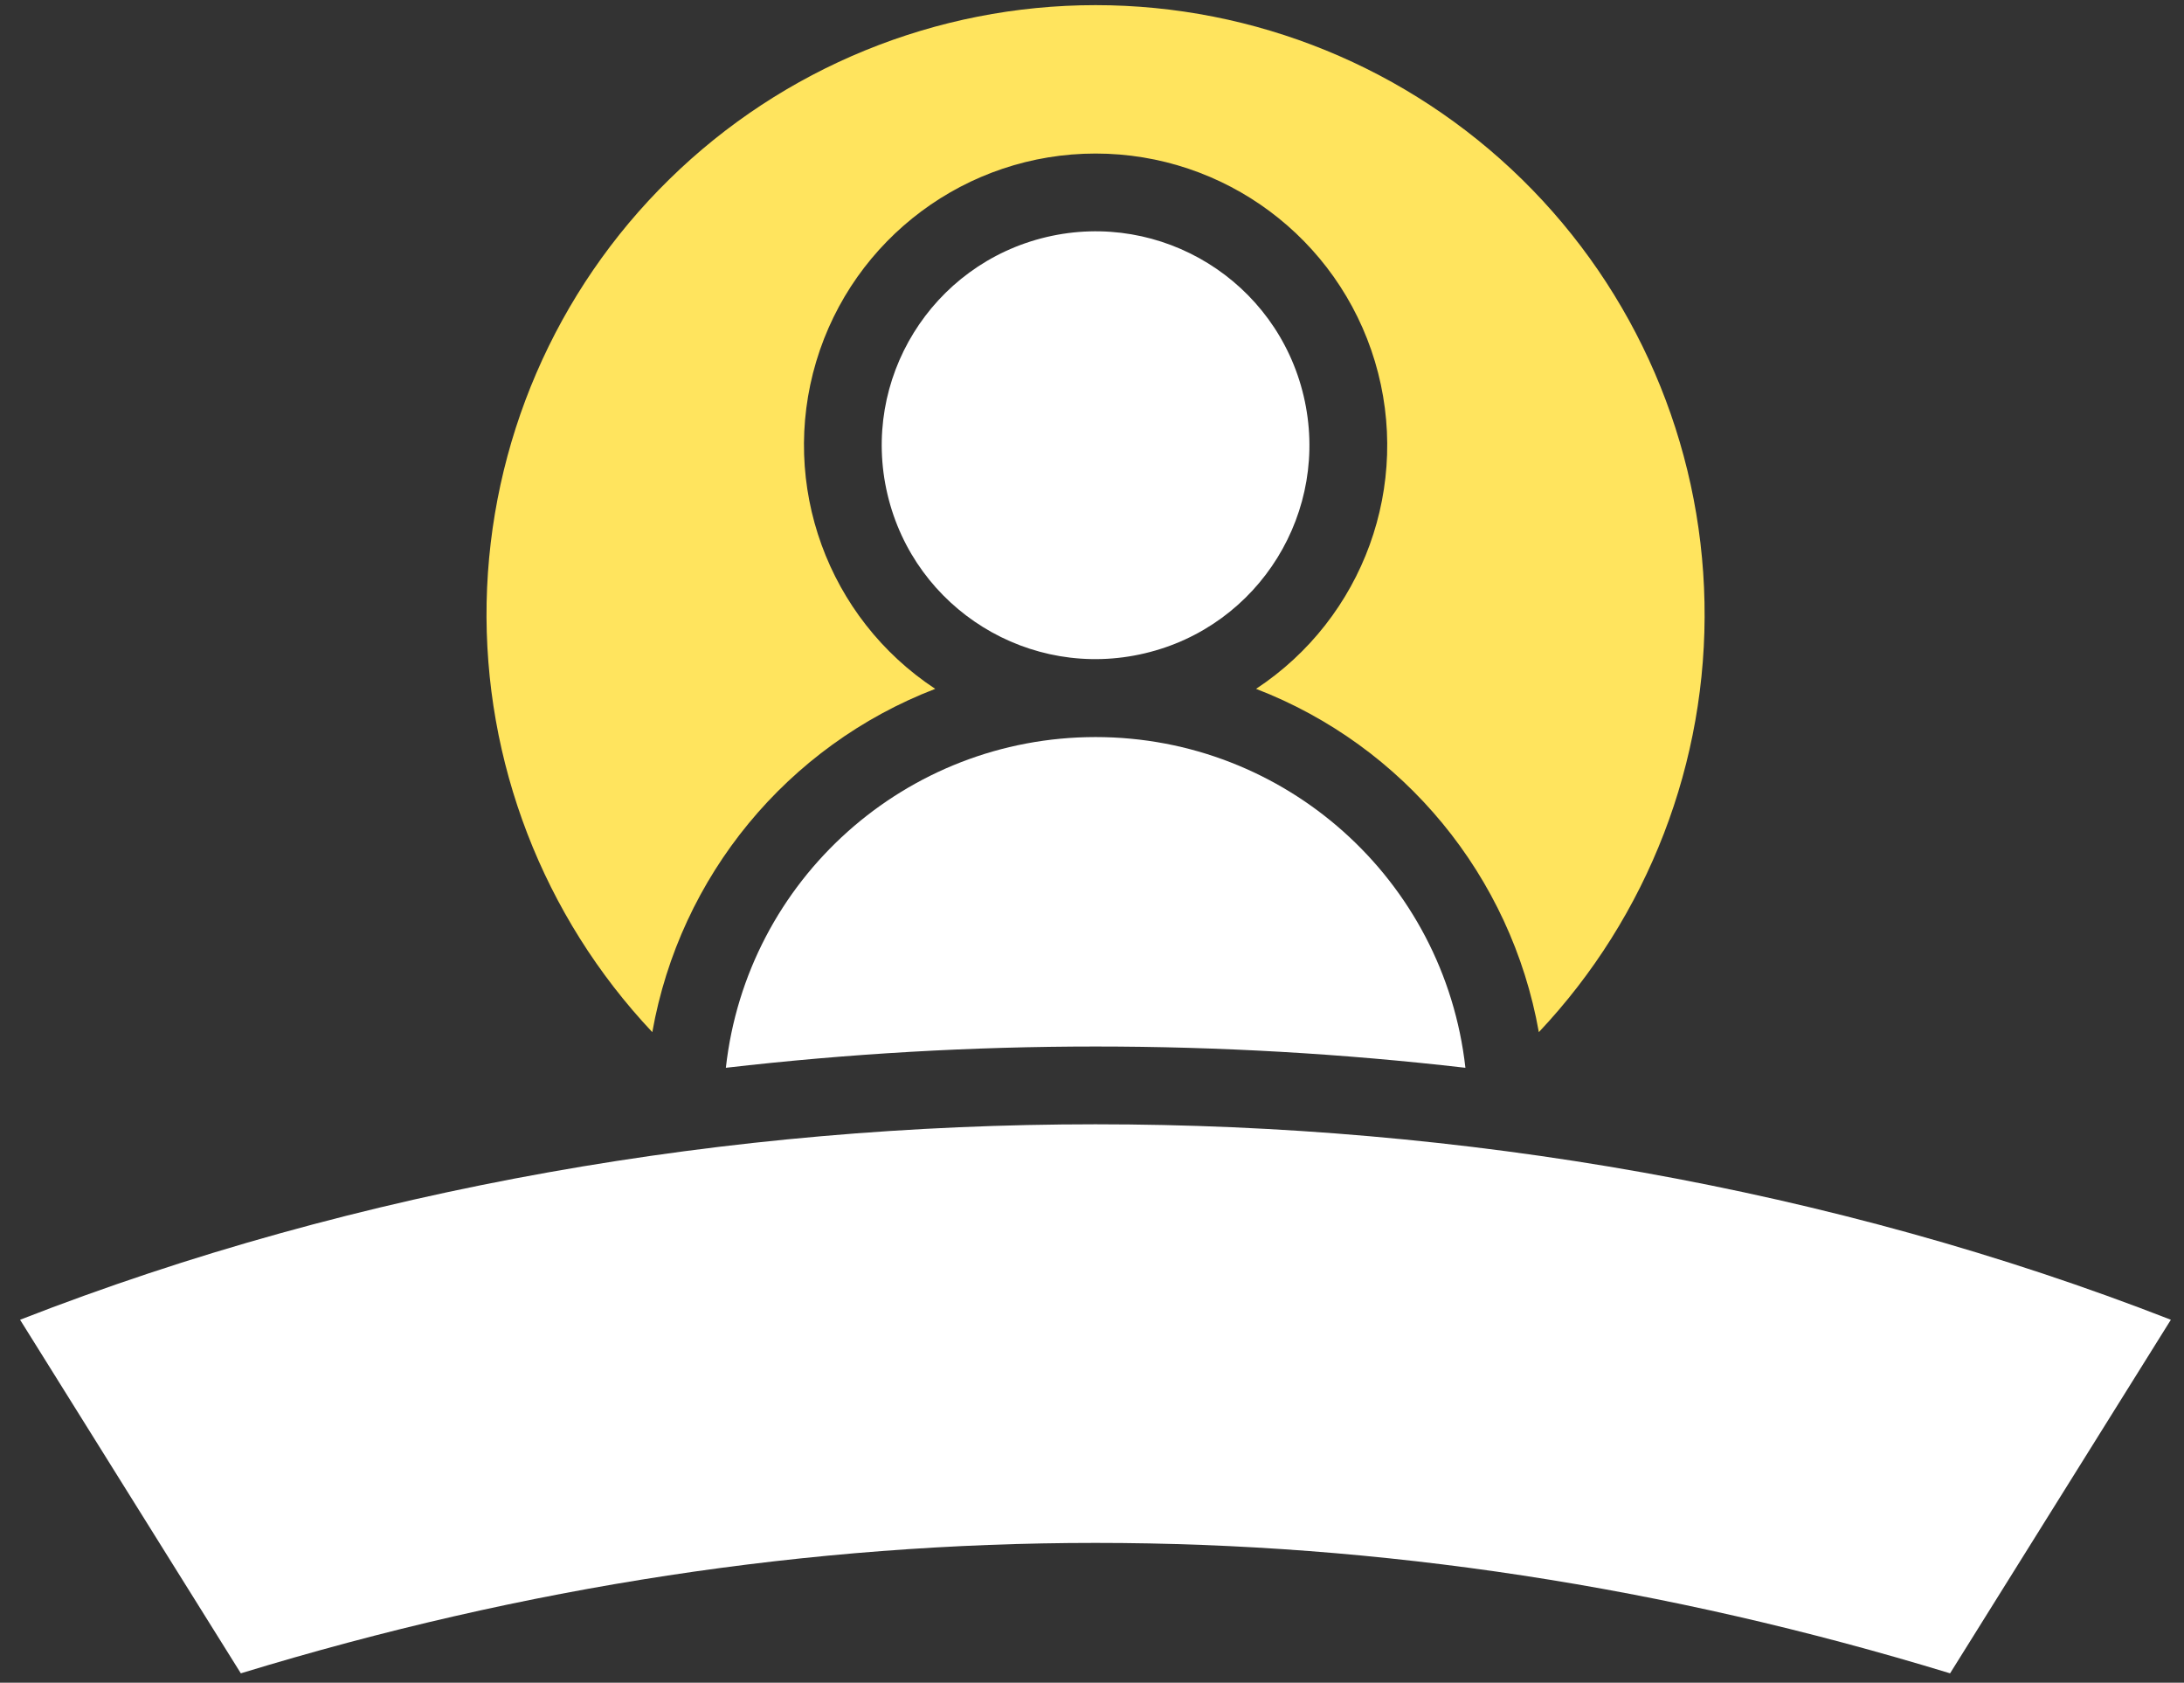
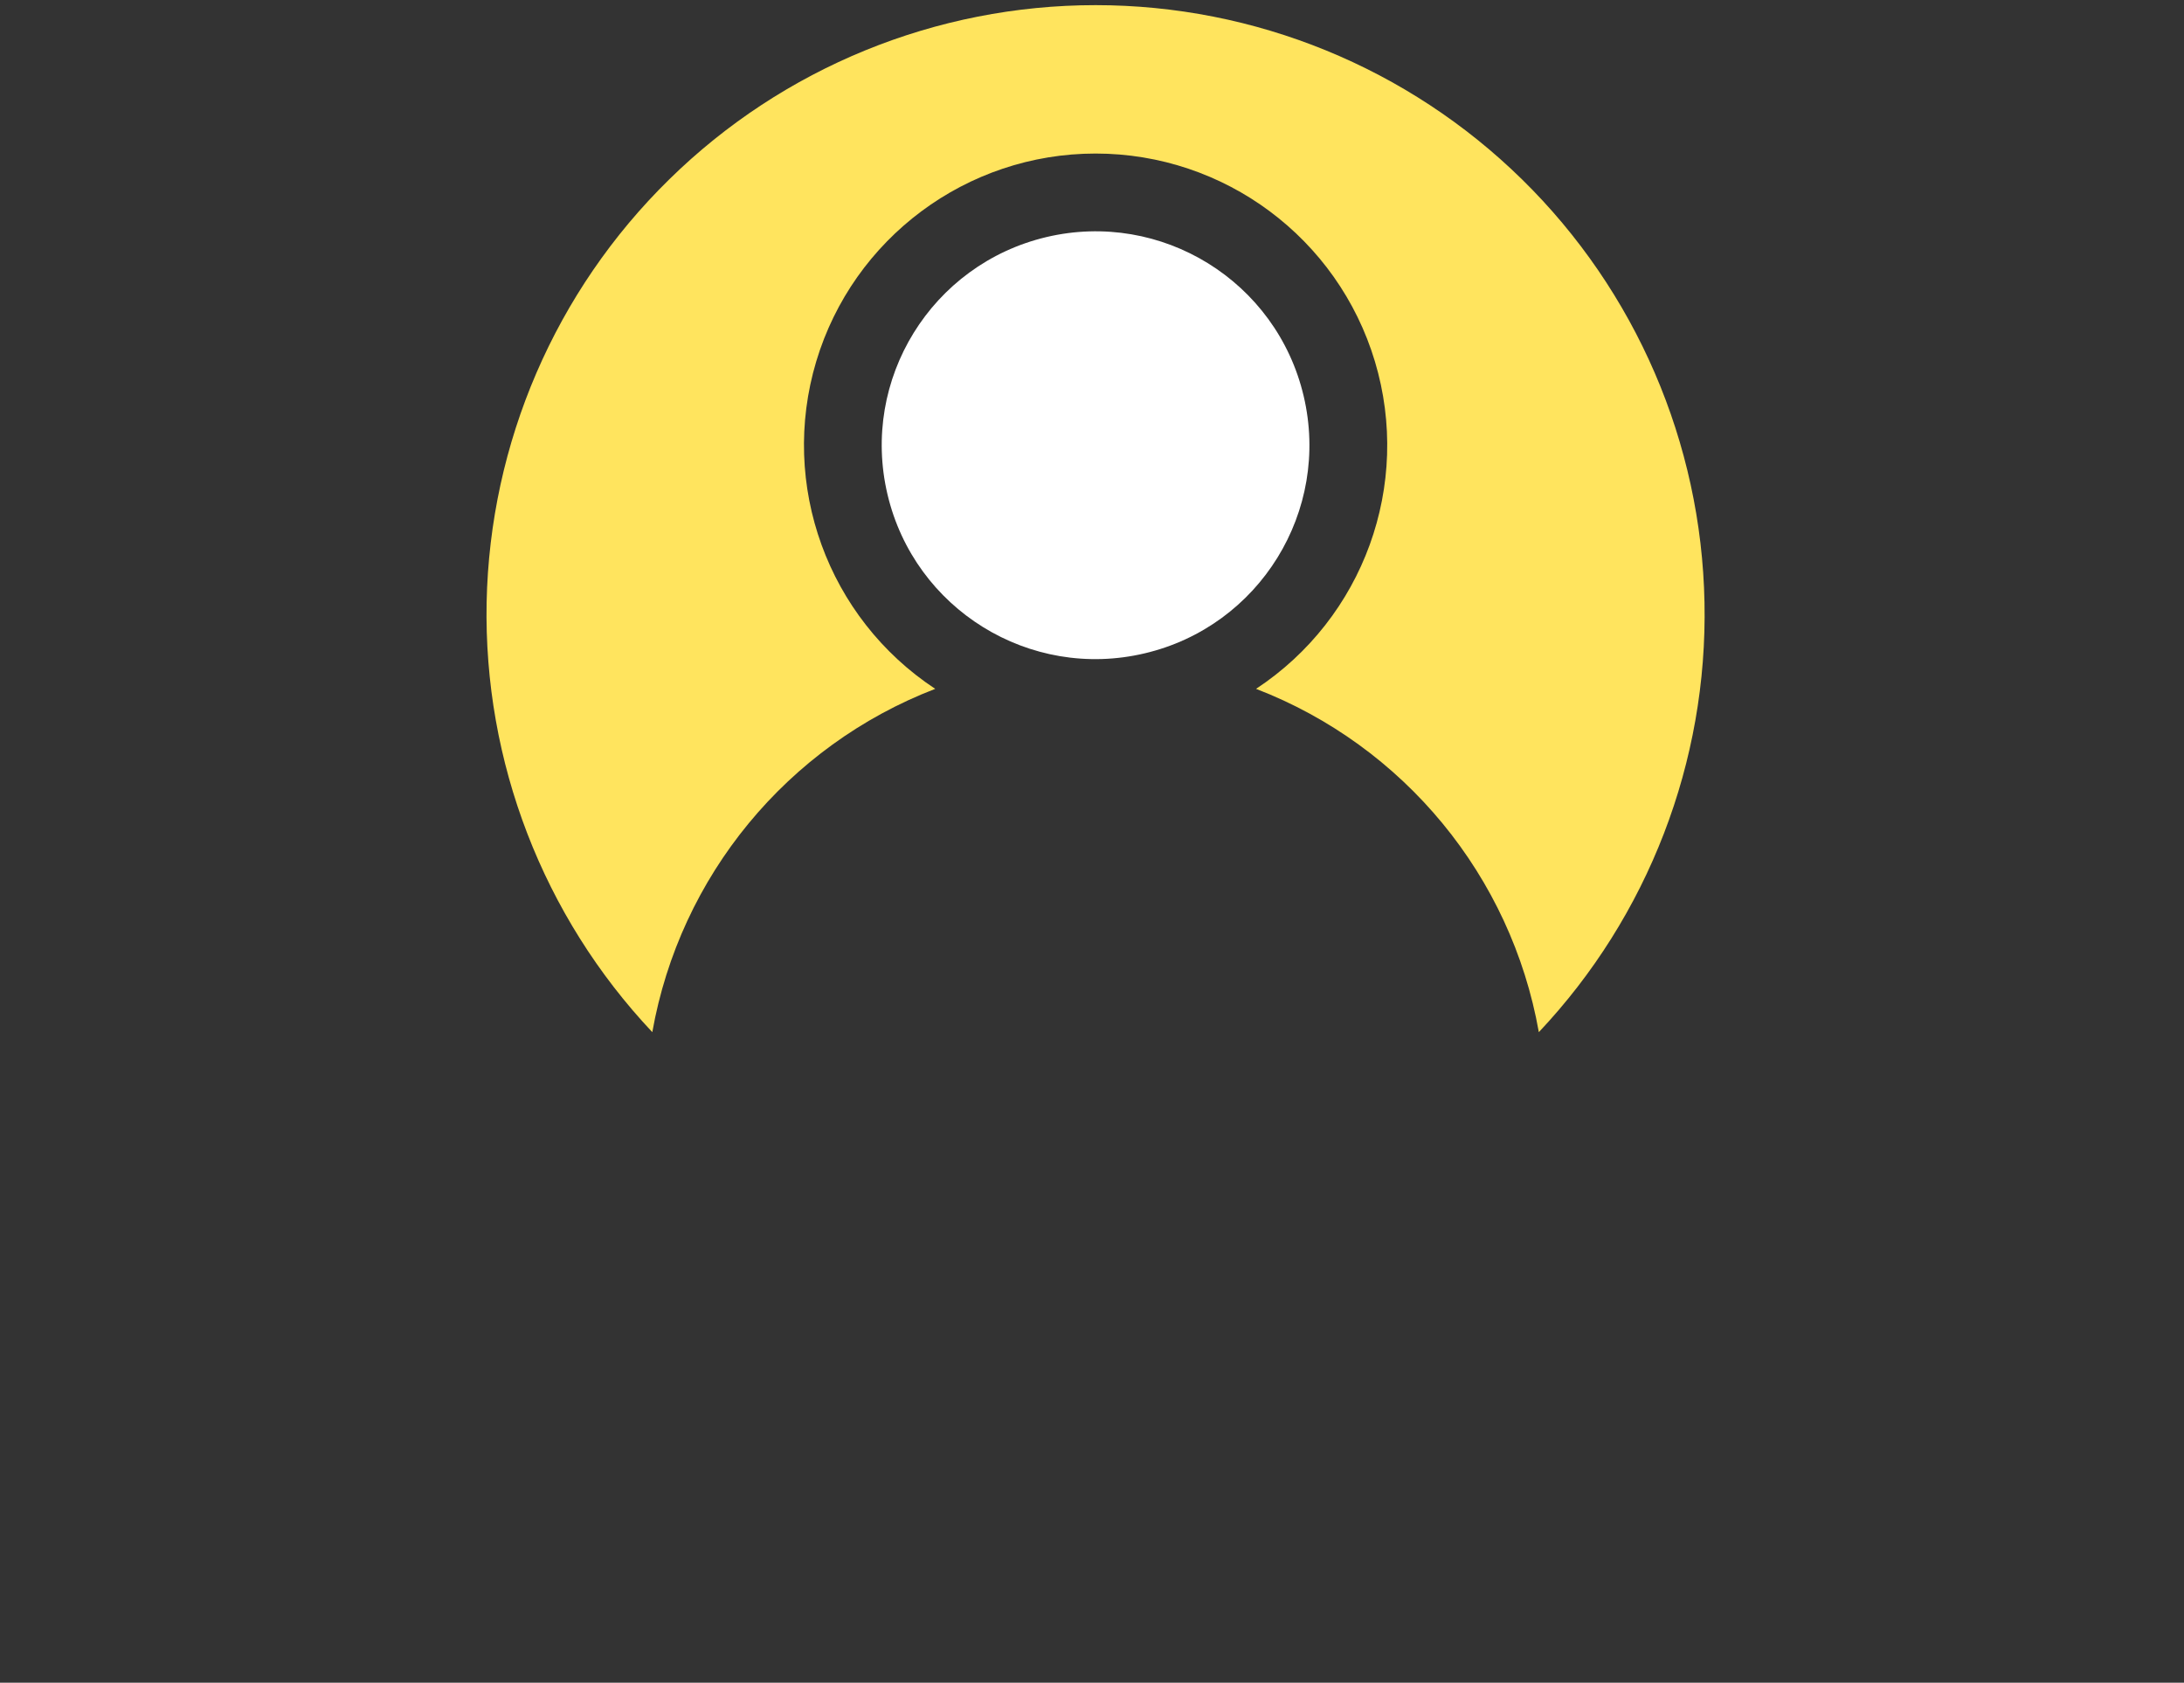
<svg xmlns="http://www.w3.org/2000/svg" width="74" height="57" viewBox="0 0 74 57" fill="none">
  <rect x="0" y="0" width="74" height="57" fill="#333333" stroke="none" />
  <path d="M44.172 13.417C45.09 17.311 42.679 21.214 38.785 22.131C34.89 23.053 30.988 20.639 30.07 16.745C29.152 12.854 31.562 8.952 35.457 8.03C39.351 7.112 43.254 9.522 44.172 13.417Z" fill="white" />
-   <path fill-rule="evenodd" clip-rule="evenodd" d="M49.652 36.17C48.937 29.791 43.542 24.967 37.121 24.967C30.699 24.967 25.305 29.791 24.594 36.17C32.918 35.209 41.324 35.209 49.653 36.17H49.652Z" fill="white" />
-   <path fill-rule="evenodd" clip-rule="evenodd" d="M37.118 38.084C24.77 38.084 12.184 40.217 0.68 44.705L8.16 56.682C17.797 53.737 27.449 52.264 37.117 52.264C46.773 52.264 56.426 53.737 66.074 56.682L73.555 44.705C62.051 40.221 49.466 38.084 37.118 38.084Z" fill="white" />
  <path fill-rule="evenodd" clip-rule="evenodd" d="M52.14 34.963C55.847 31.033 57.863 25.803 57.753 20.404C57.648 15.002 55.425 9.857 51.57 6.076C47.71 2.291 42.523 0.174 37.121 0.174C31.719 0.174 26.531 2.291 22.676 6.076C18.816 9.857 16.598 15.002 16.488 20.404C16.383 25.802 18.398 31.033 22.102 34.963C23.039 29.678 26.676 25.264 31.688 23.334C28.043 20.932 26.406 16.424 27.656 12.244C28.91 8.064 32.758 5.201 37.121 5.201C41.484 5.201 45.332 8.064 46.586 12.244C47.84 16.424 46.203 20.932 42.559 23.334C47.566 25.264 51.203 29.678 52.14 34.963Z" fill="#FFE45E" />
</svg>